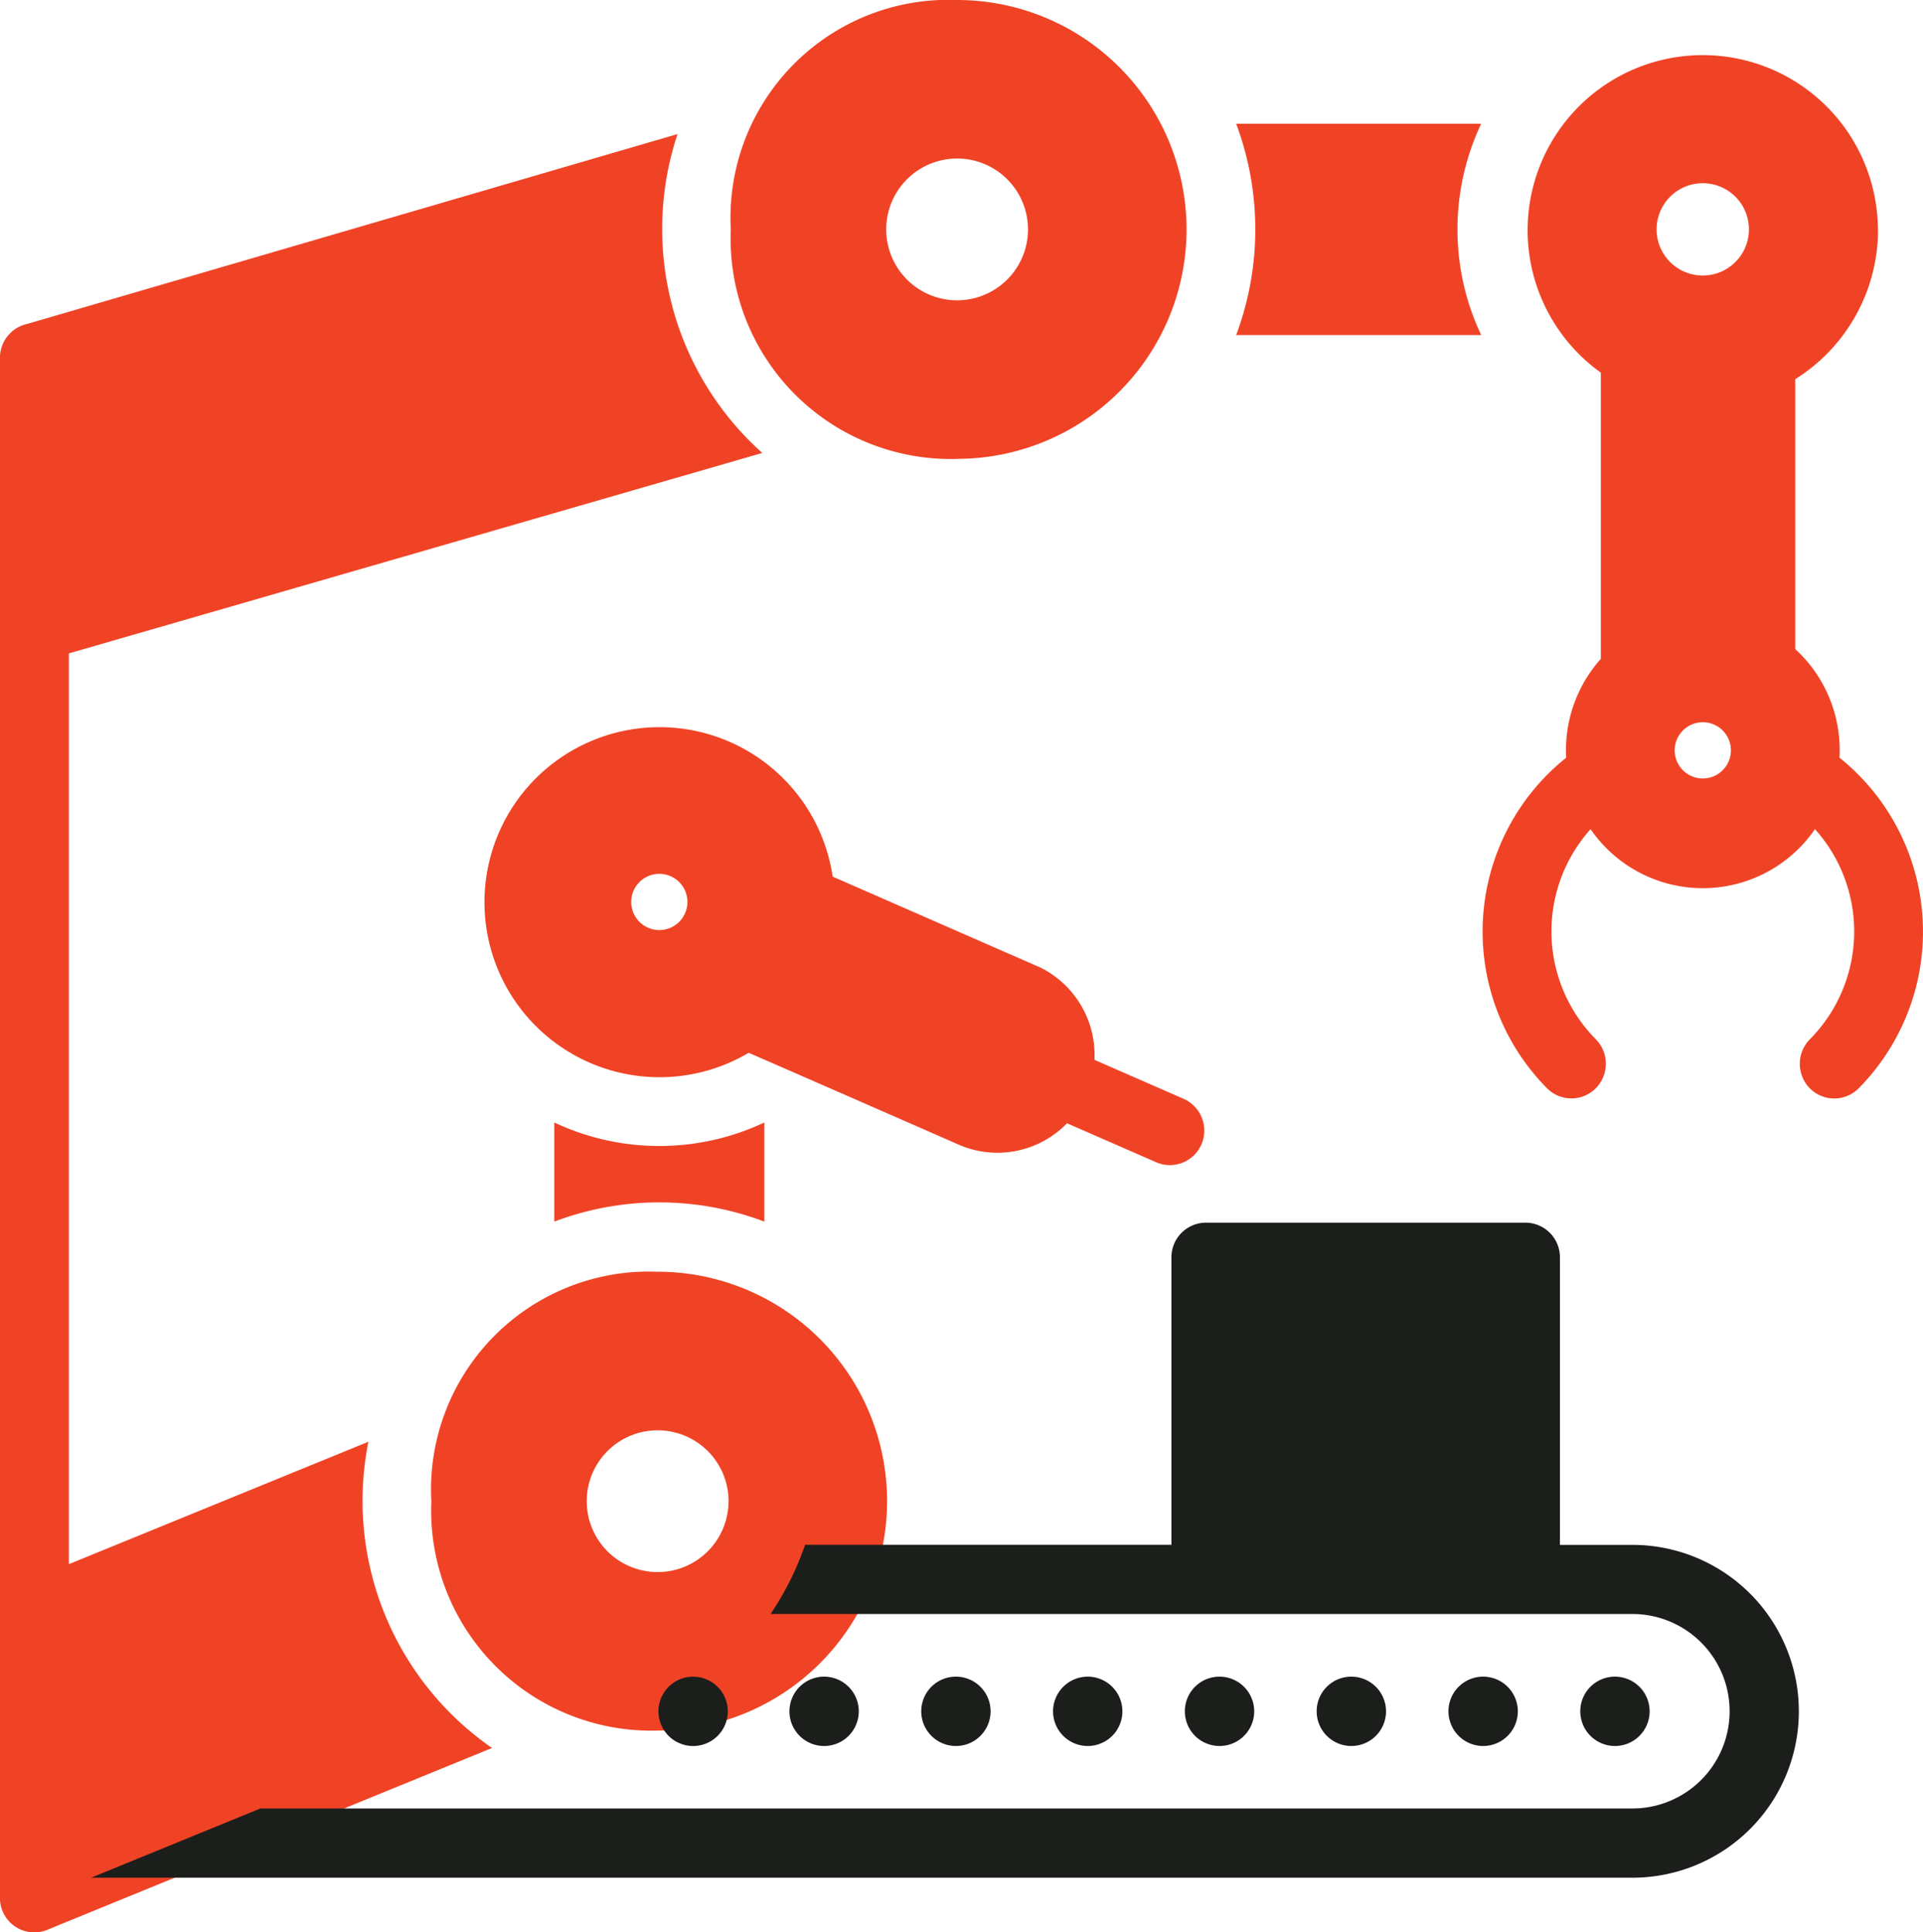
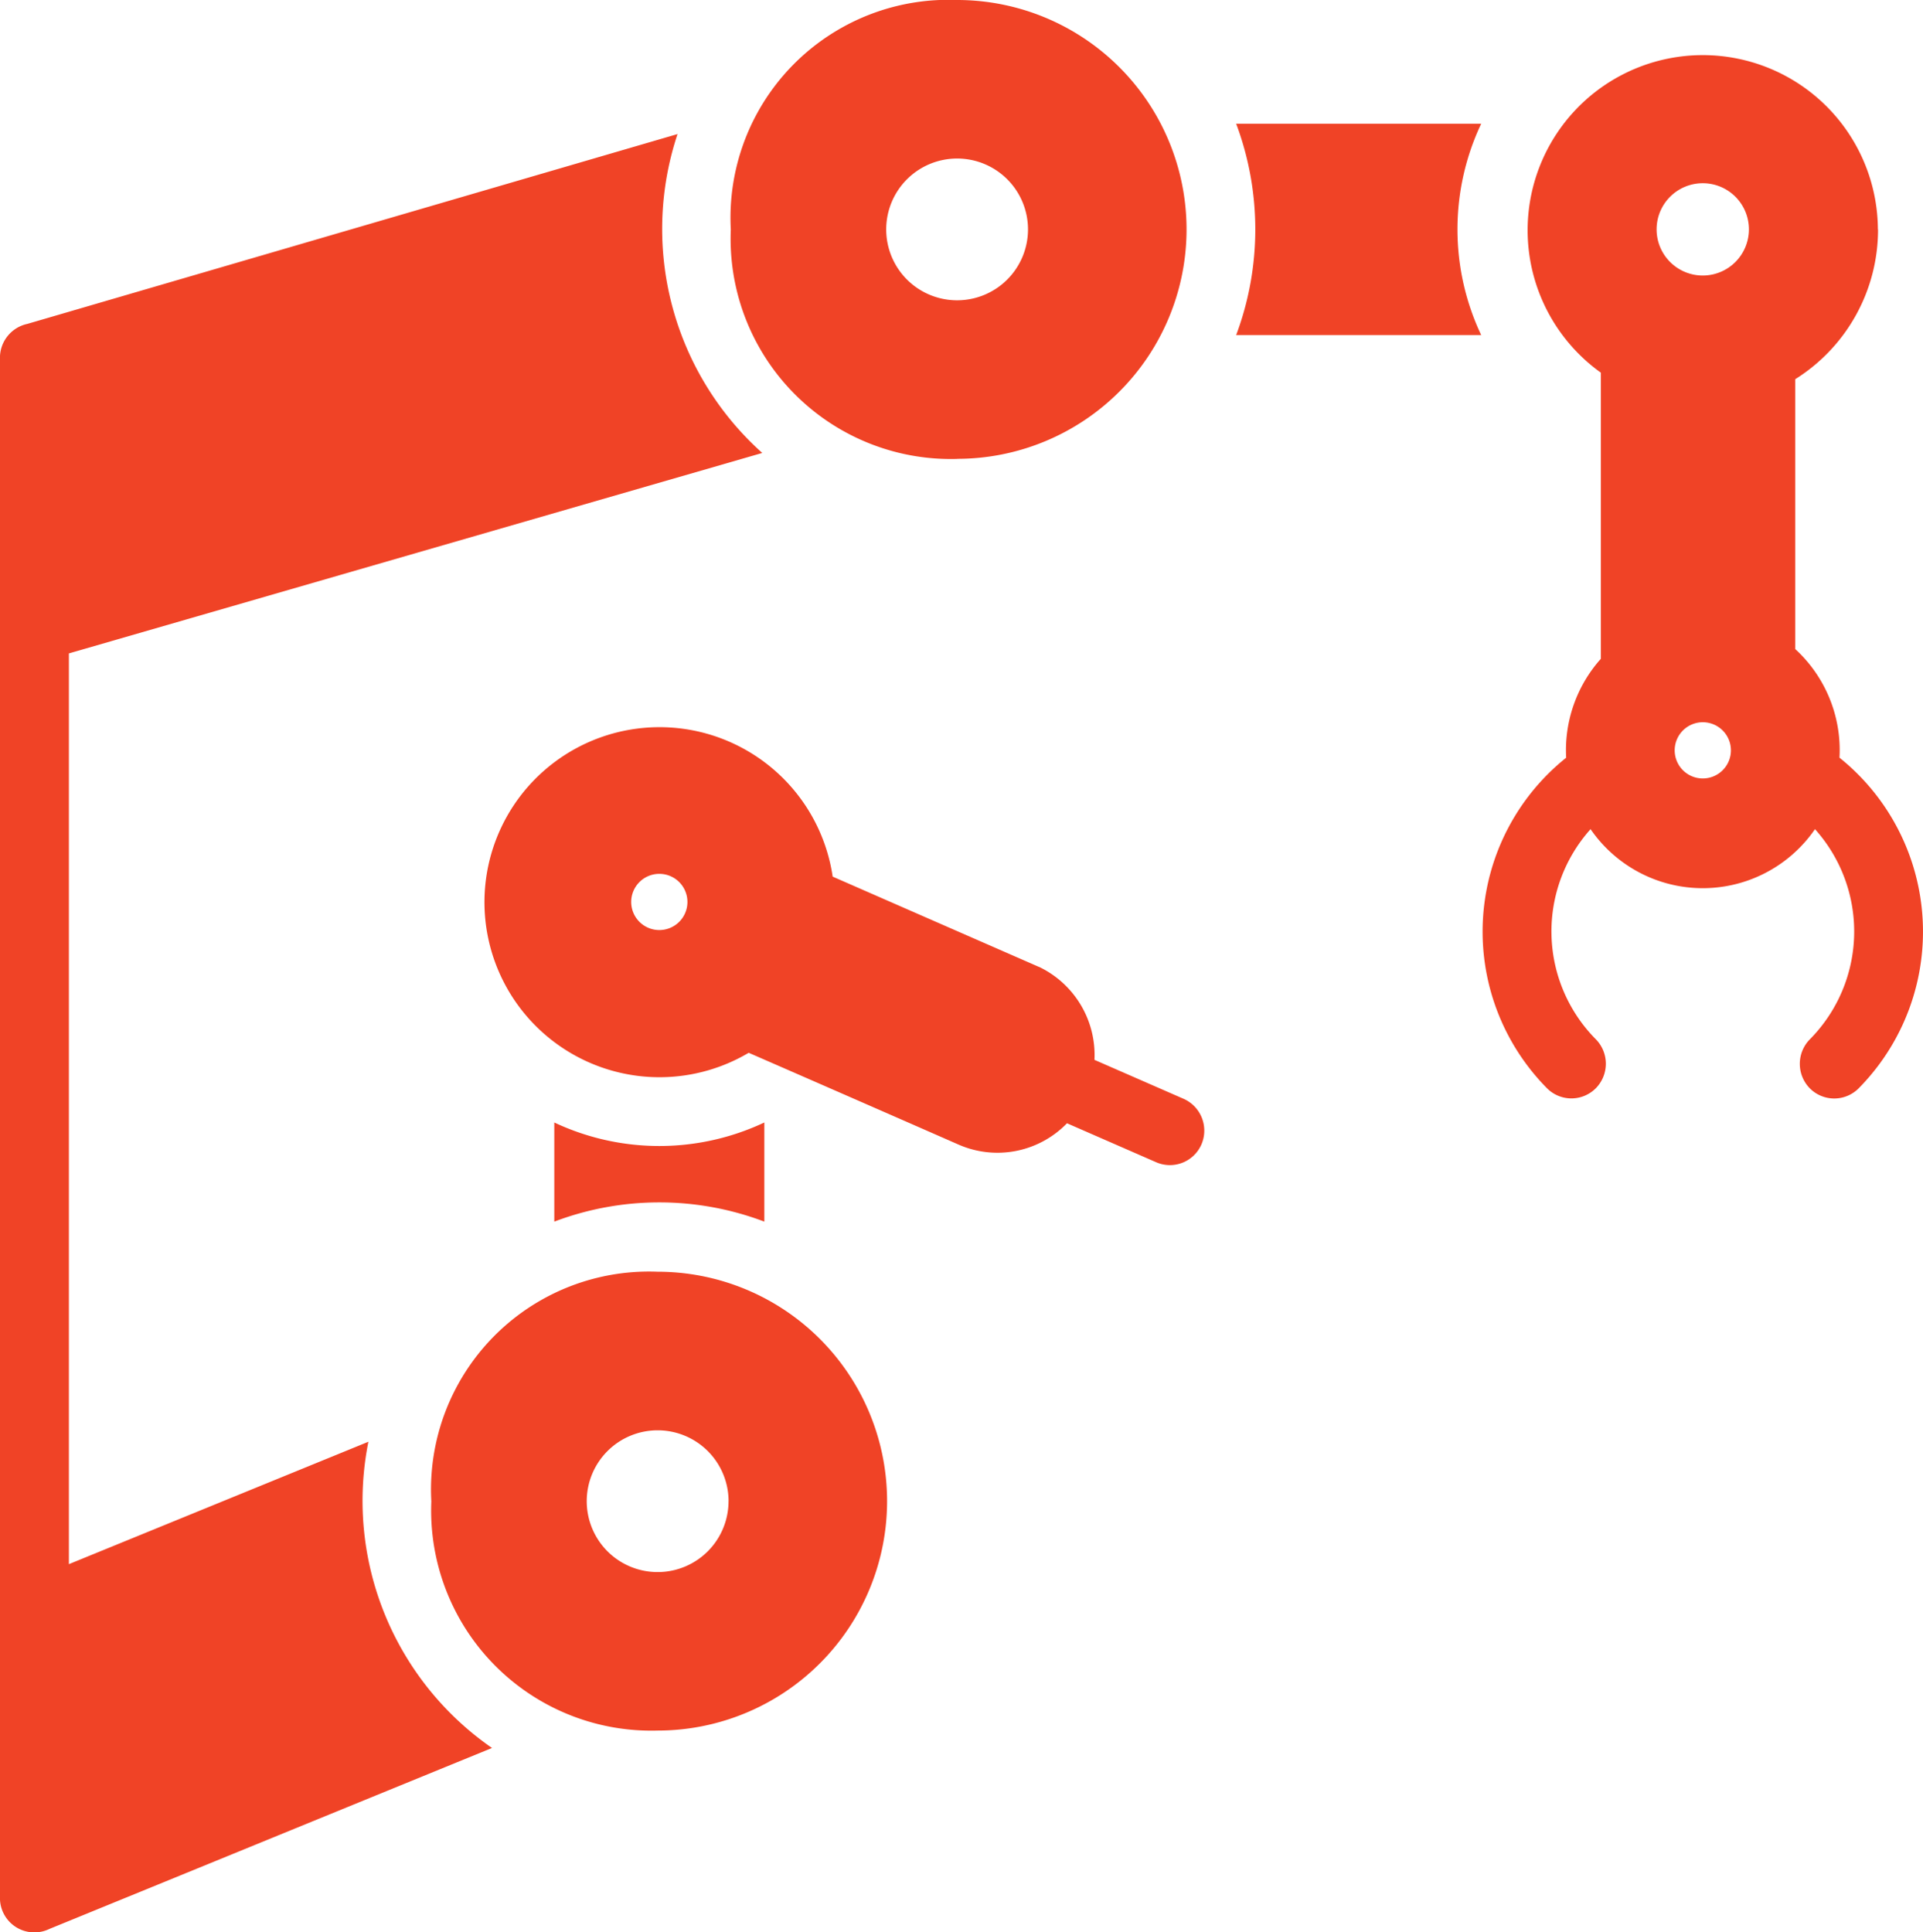
<svg xmlns="http://www.w3.org/2000/svg" width="42.207" height="42.418" viewBox="0 0 42.207 42.418">
  <g id="Group_3329" data-name="Group 3329" transform="translate(-815.001 -4316)">
    <path id="Path_18079" data-name="Path 18079" d="M26.008,15.084a5.036,5.036,0,1,0,0-10.072,4.783,4.783,0,0,0-4.967,5.037,4.834,4.834,0,0,0,4.967,5.037ZM19.472,25.428a.617.617,0,1,1,.617-.617A.617.617,0,0,1,19.472,25.428Zm8.335.81-4.53-1.983a3.842,3.842,0,1,0-1.843,3.867q2.307,1.006,4.61,2.017a2.125,2.125,0,0,0,2.376-.47l1.958.856a.755.755,0,0,0,.993-.392.764.764,0,0,0-.39-1l-1.958-.856a2.146,2.146,0,0,0-1.212-2.039ZM17.167,29.651v2.177a6.505,6.505,0,0,1,4.61,0V29.652a5.406,5.406,0,0,1-4.61,0Zm25.208-8.785a.617.617,0,1,1-.617.617A.617.617,0,0,1,42.375,20.866Zm3.843-10.819a3.844,3.844,0,1,0-6.081,3.145v6.282a3.013,3.013,0,0,0-.761,2.171,4.889,4.889,0,0,0-.42,7.256.755.755,0,0,0,1.07,0,.767.767,0,0,0,0-1.077,3.363,3.363,0,0,1-.114-4.611,2.988,2.988,0,0,0,4.925,0,3.364,3.364,0,0,1-.112,4.613.767.767,0,0,0,0,1.077.755.755,0,0,0,1.07,0,4.895,4.895,0,0,0-.42-7.259,3.009,3.009,0,0,0-.972-2.385V13.336a3.873,3.873,0,0,0,1.818-3.289Zm-2.831,0a1.013,1.013,0,1,1-1.013-1.013,1.012,1.012,0,0,1,1.013,1.013ZM5,12.866a.761.761,0,0,1,.6-.744L19.872,7.955a6.6,6.6,0,0,0,1.86,7l-15.219,4.4V39.347l6.574-2.687A6.6,6.6,0,0,0,15.8,43.382L6.086,47.354A.755.755,0,0,1,5,46.667ZM19.435,43a5.036,5.036,0,1,0,0-10.072,4.784,4.784,0,0,0-4.967,5.042A4.833,4.833,0,0,0,19.435,43Zm1.556-5.035a1.556,1.556,0,1,1-1.556-1.556A1.557,1.557,0,0,1,20.992,37.963ZM32.137,7.728h5.374a5.426,5.426,0,0,0,0,4.639H32.133a6.617,6.617,0,0,0,0-4.639Zm-4.573,2.32a1.556,1.556,0,1,1-1.556-1.556,1.555,1.555,0,0,1,1.556,1.556" transform="translate(810 4310.988)" fill="#f04326" fill-rule="evenodd" />
-     <path id="Path_18120" data-name="Path 18120" d="M26.544,62.149a.761.761,0,1,0,.759.761A.76.76,0,0,0,26.544,62.149Zm-9.5,2.893H47.157a2.134,2.134,0,0,0,0-4.269H28.242A6.555,6.555,0,0,0,29,59.254H37.04V52.945a.76.76,0,0,1,.755-.762H44.81a.759.759,0,0,1,.757.762l0,6.311h1.591a3.653,3.653,0,1,1,0,7.306H13.329ZM46.8,62.149a.761.761,0,1,1-.786.761A.759.759,0,0,1,46.8,62.149Zm-2.893,0a.761.761,0,1,1-.786.761A.759.759,0,0,1,43.905,62.149Zm-2.893,0a.761.761,0,1,1-.786.761A.759.759,0,0,1,41.012,62.149Zm-2.893,0a.761.761,0,1,1-.786.761A.759.759,0,0,1,38.119,62.149Zm-2.893,0a.761.761,0,1,1-.786.761A.761.761,0,0,1,35.226,62.149Zm-2.893,0a.761.761,0,1,1-.786.761A.759.759,0,0,1,32.332,62.149Zm-2.893,0a.761.761,0,1,1-.786.761A.761.761,0,0,1,29.439,62.149Z" transform="translate(803.672 4290.656)" fill="#1c1e1b" fill-rule="evenodd" />
  </g>
</svg>